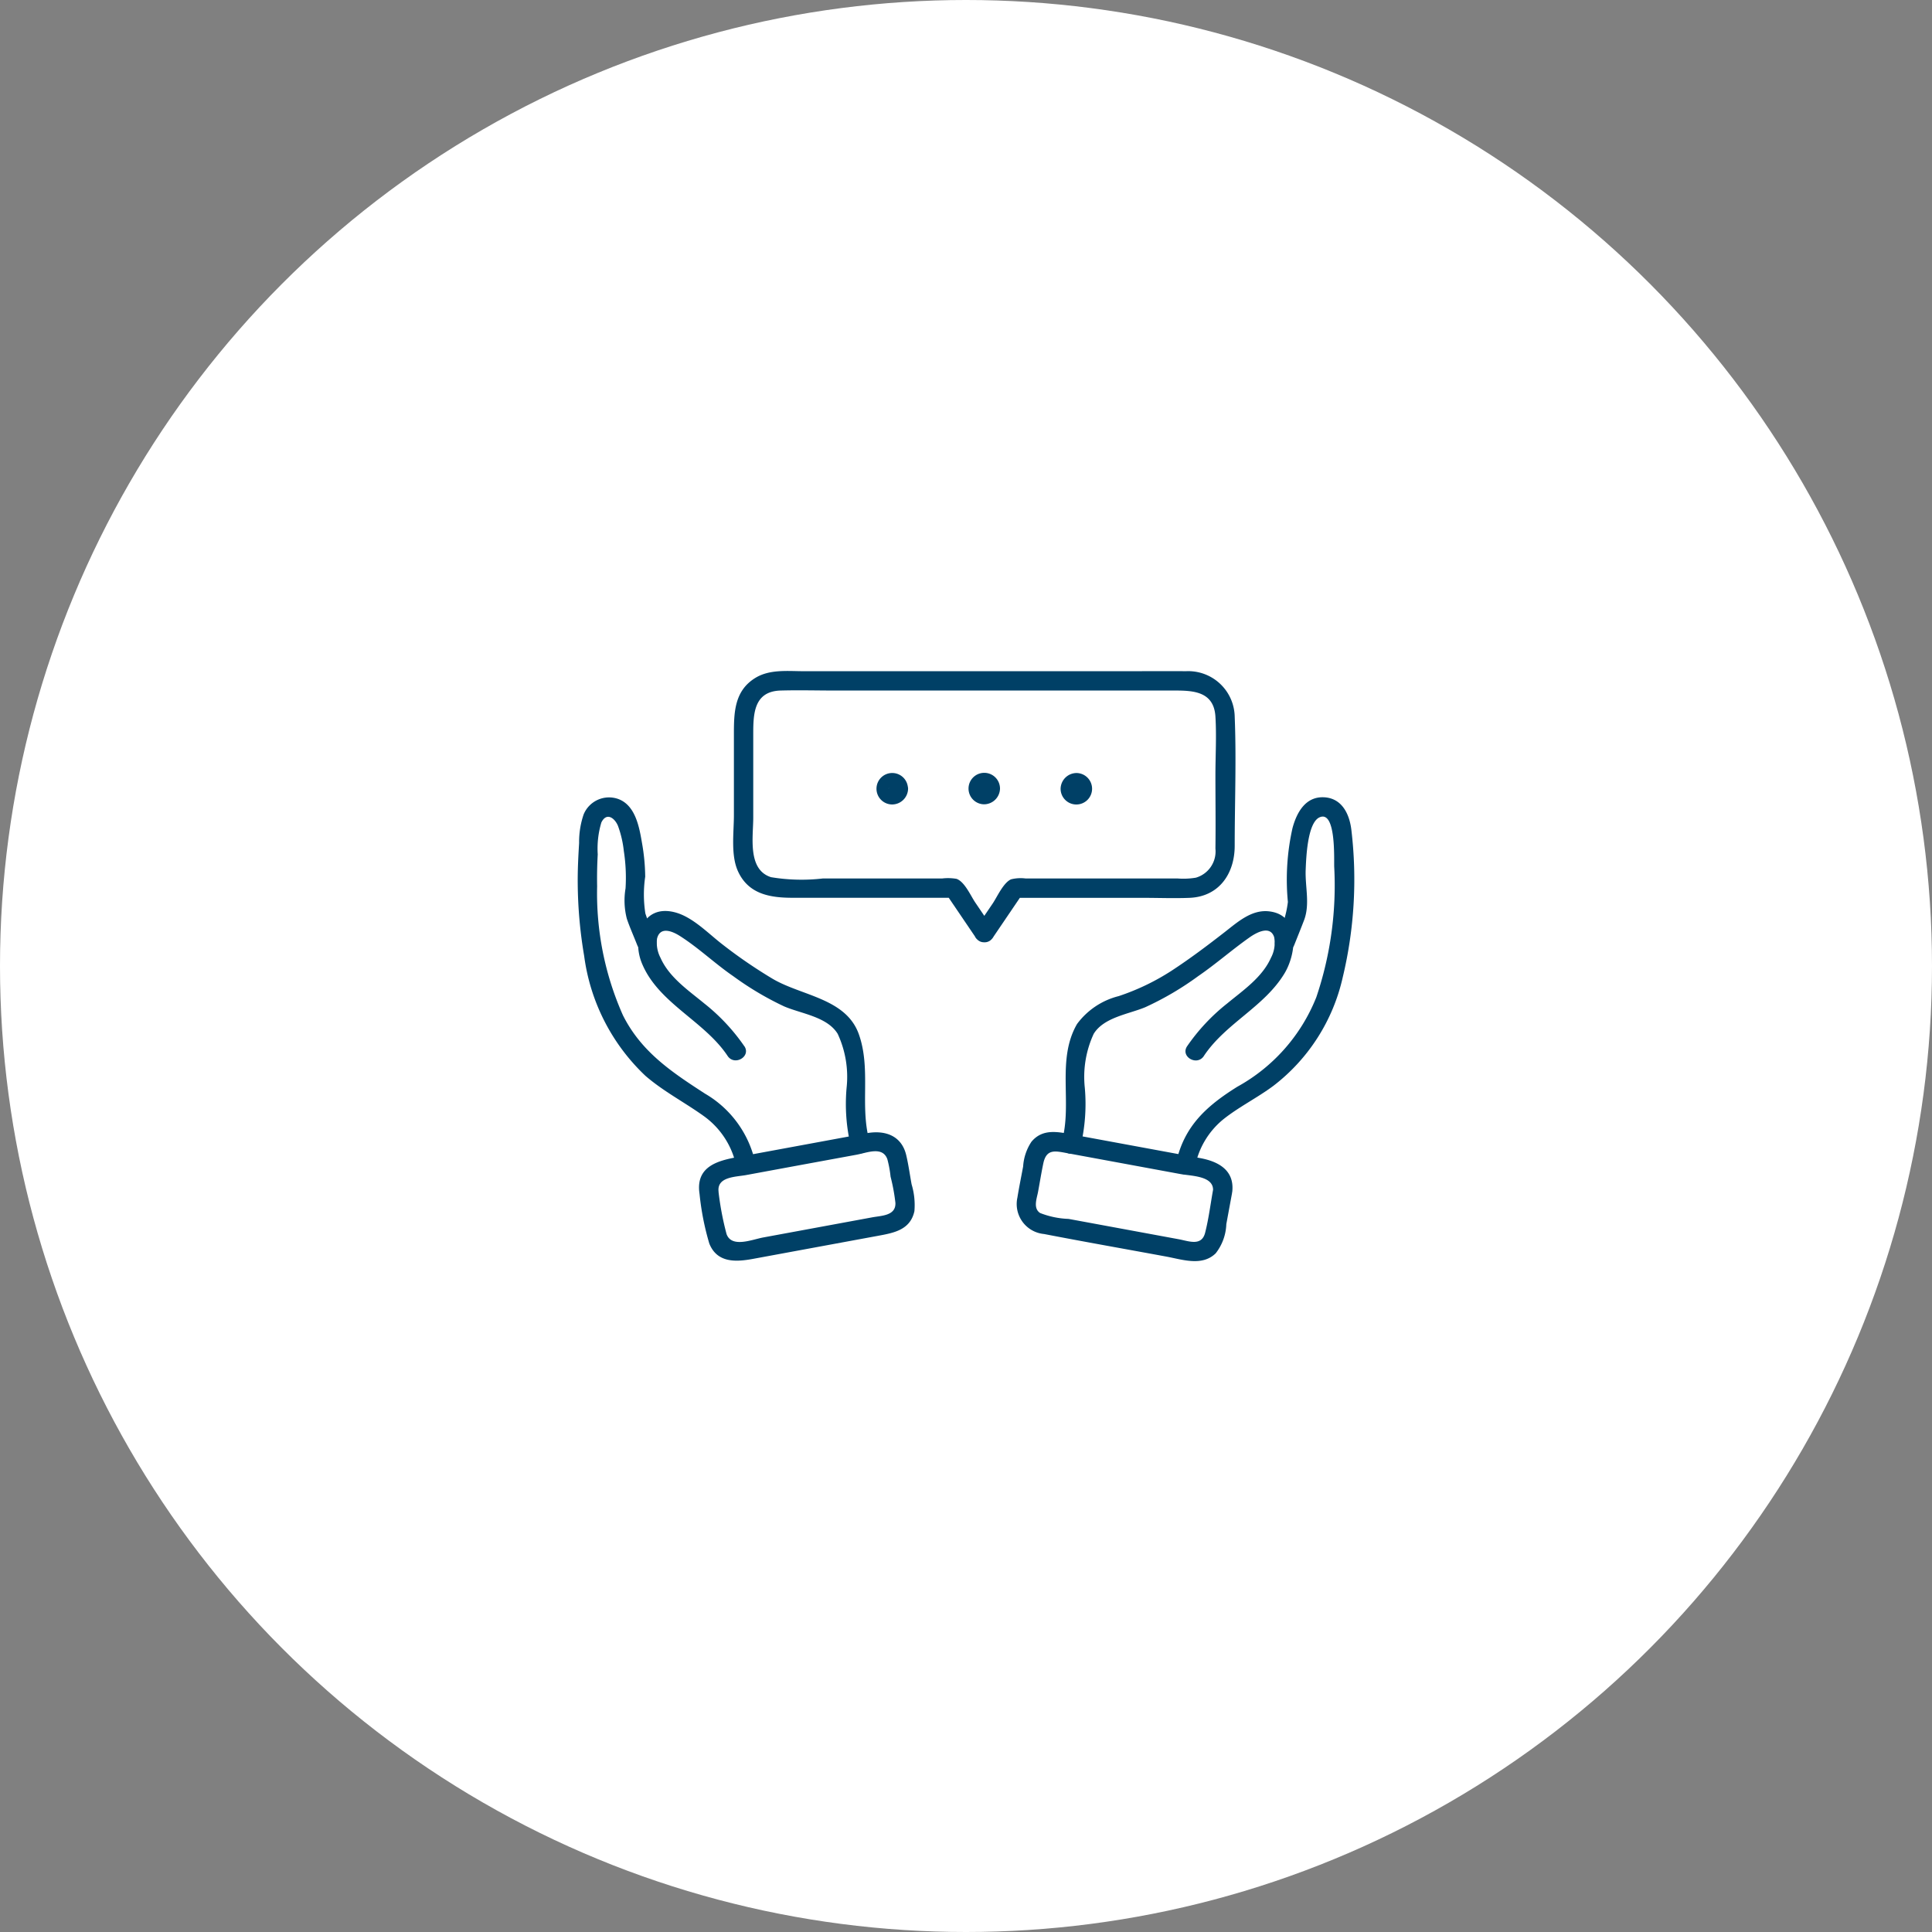
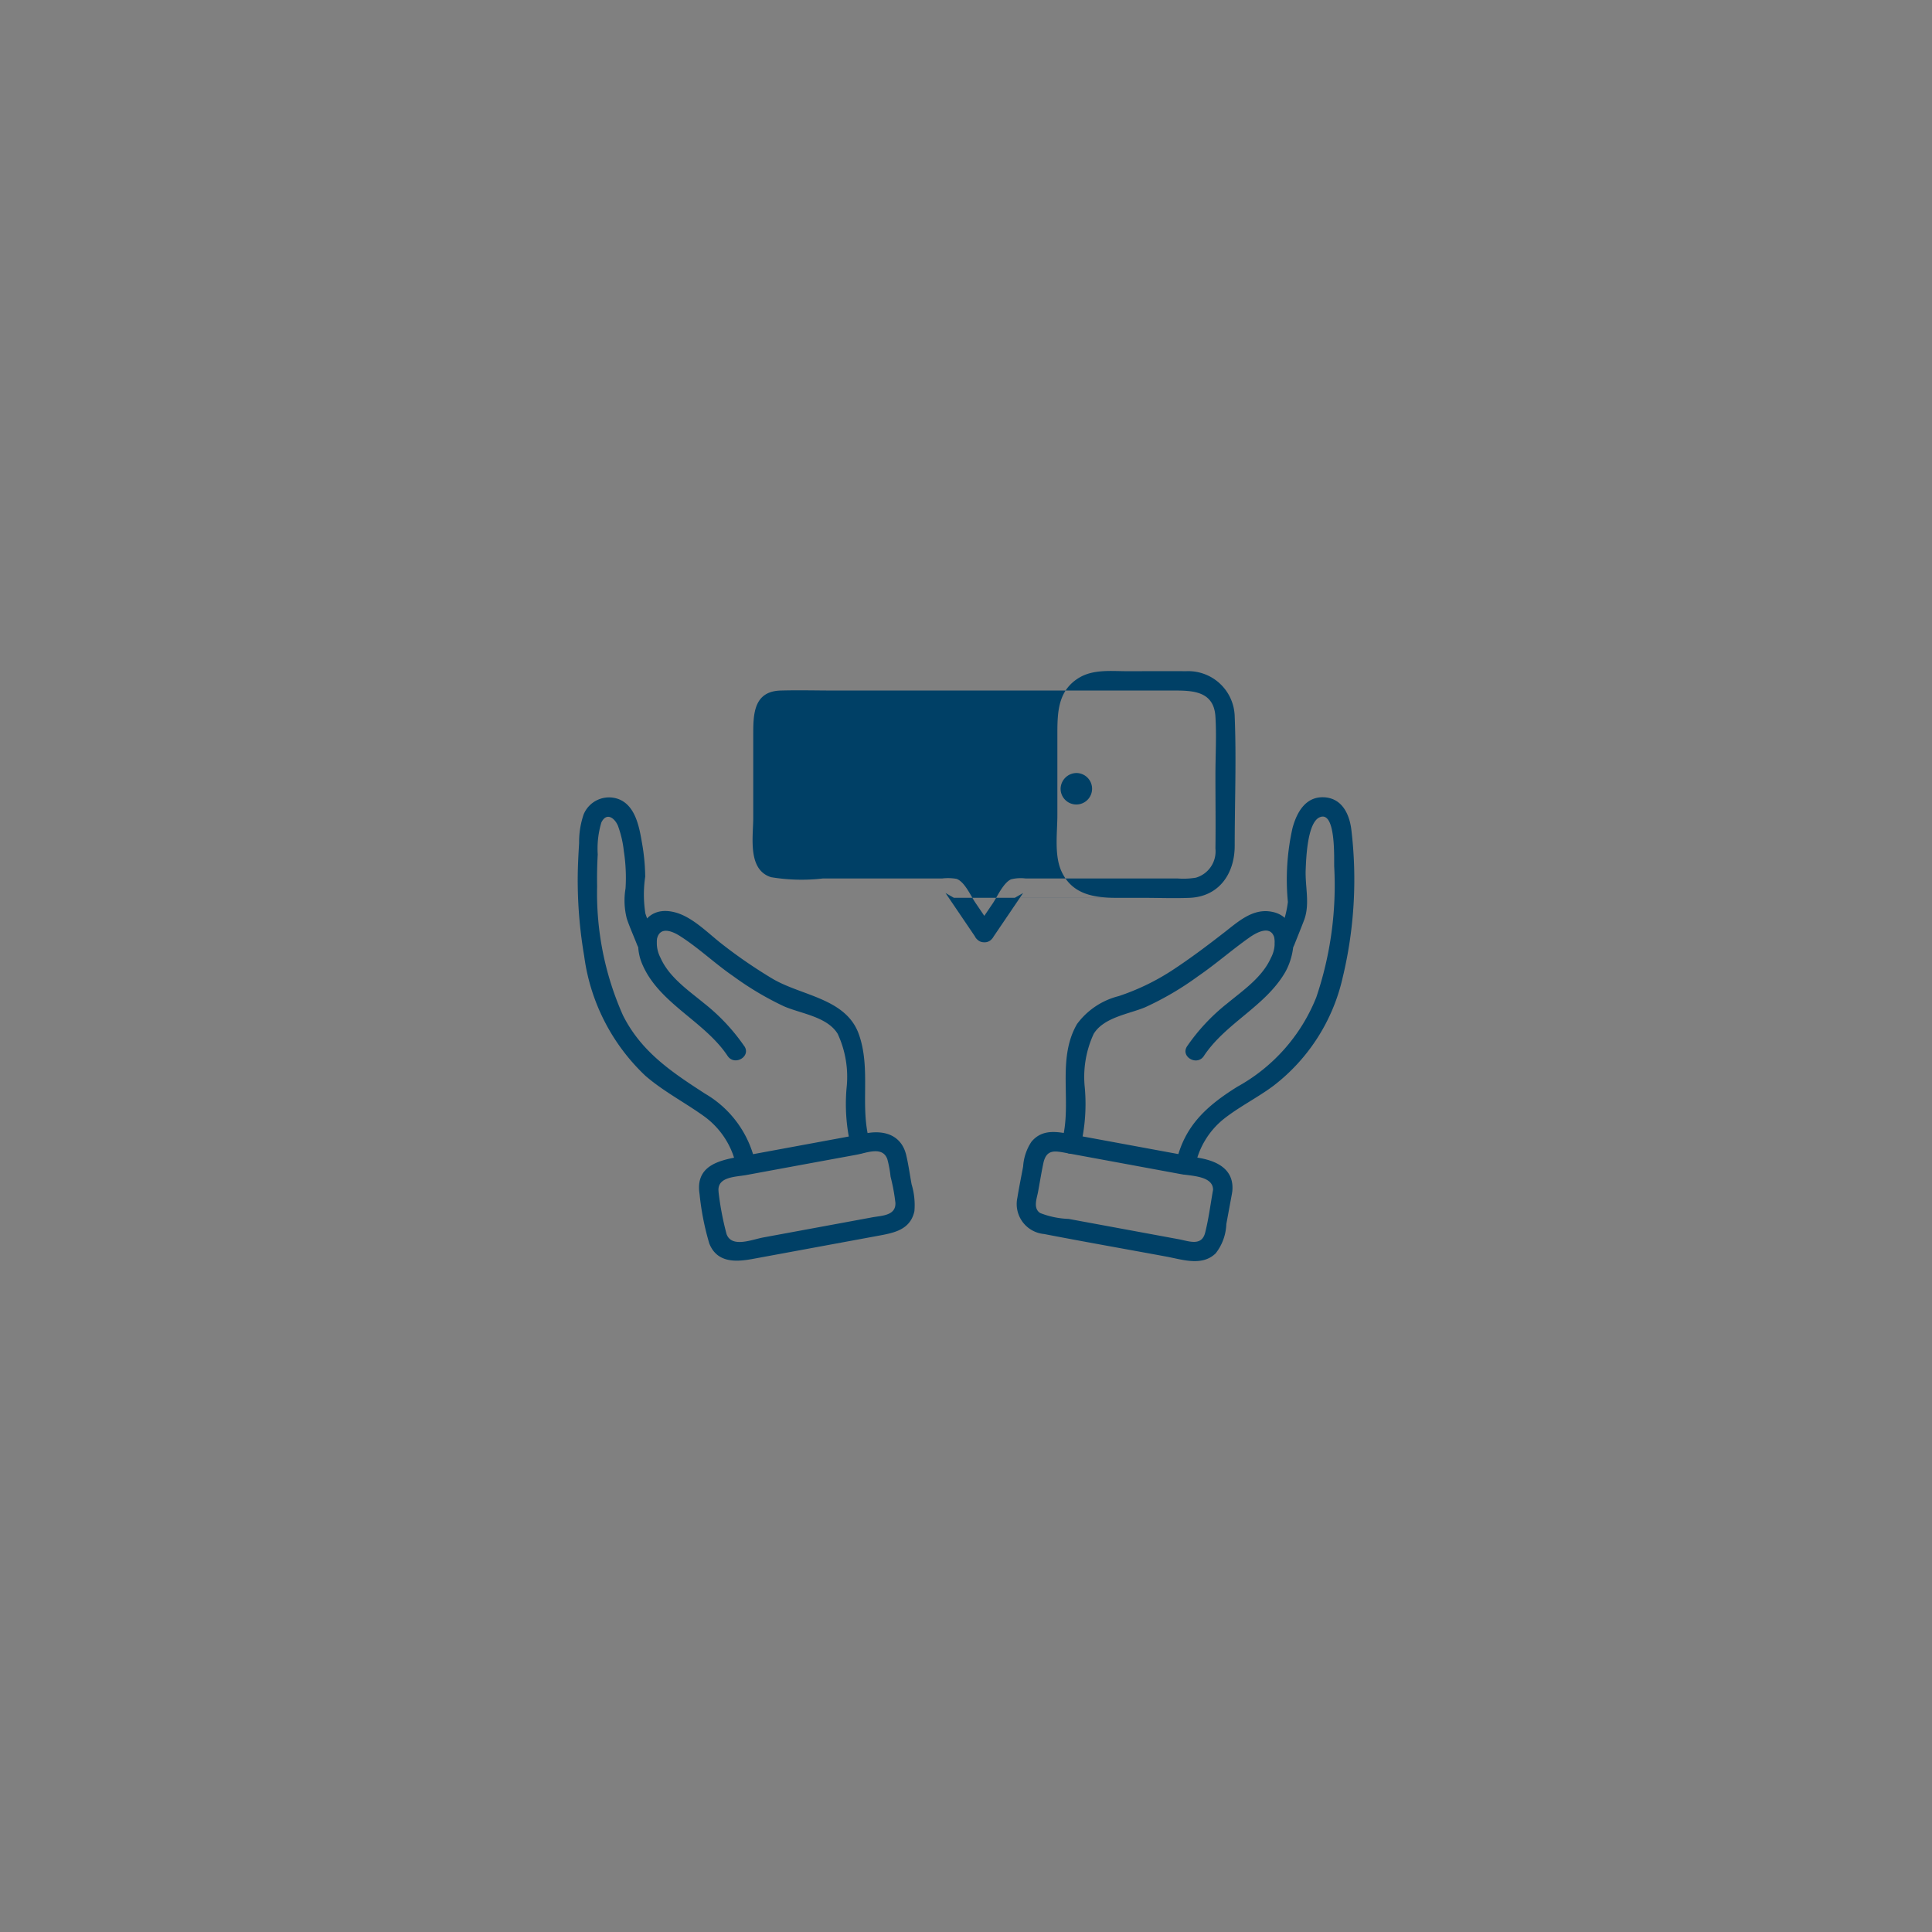
<svg xmlns="http://www.w3.org/2000/svg" width="150" height="150" viewBox="0 0 150 150">
  <rect x="0" y="0" width="150" height="150" fill="#808080" stroke="none" />
  <defs>
    <clipPath id="clip-path">
      <rect id="Rectangle_23795" data-name="Rectangle 23795" width="60.29" height="45.816" fill="#004066" />
    </clipPath>
  </defs>
  <g id="Group_17316" data-name="Group 17316" transform="translate(-1120 -1099)">
    <g id="Group_17317" data-name="Group 17317">
-       <circle id="Ellipse_180" data-name="Ellipse 180" cx="75" cy="75" r="75" transform="translate(1120 1099)" fill="#fff" />
      <g id="Group_17310" data-name="Group 17310" transform="translate(1164.855 1151.094)">
        <g id="Group_17309" data-name="Group 17309" clip-path="url(#clip-path)">
-           <path id="Path_4974" data-name="Path 4974" d="M54.428,19.969l-1.353-1.995c-.34-.5-.828-1.628-1.46-1.836a3.878,3.878,0,0,0-1.111-.027H41.24a14.419,14.419,0,0,1-4.016-.1c-1.849-.582-1.384-3.137-1.384-4.621V4.988c0-1.579,0-3.408,2.129-3.469,1.4-.04,2.817,0,4.223,0h26c1.539,0,3.4-.09,3.531,2.017.094,1.507,0,3.05,0,4.56,0,1.9.027,3.8,0,5.693a2.123,2.123,0,0,1-1.517,2.26,5.9,5.9,0,0,1-1.4.063H57a3.091,3.091,0,0,0-1.146.065c-.6.267-1.083,1.374-1.427,1.882l-1.3,1.911c-.544.8.757,1.554,1.3.758l2.364-3.486-.648.372h9.991c1.19,0,2.391.049,3.58,0,2.31-.094,3.506-1.9,3.506-4.043,0-3.336.136-6.7,0-10.034A3.607,3.607,0,0,0,69.437.018c-1.515-.013-3.031,0-4.547,0H39.776c-1.247,0-2.622-.163-3.738.5-1.692,1.011-1.7,2.751-1.7,4.467v6.221c0,1.34-.257,3.093.319,4.35.823,1.8,2.532,2.054,4.27,2.054H51.415l-.648-.372,2.364,3.486c.54.8,1.842.045,1.3-.758" transform="translate(-22.213 0)" fill="#004066" />
+           <path id="Path_4974" data-name="Path 4974" d="M54.428,19.969l-1.353-1.995c-.34-.5-.828-1.628-1.46-1.836a3.878,3.878,0,0,0-1.111-.027H41.24a14.419,14.419,0,0,1-4.016-.1c-1.849-.582-1.384-3.137-1.384-4.621V4.988c0-1.579,0-3.408,2.129-3.469,1.4-.04,2.817,0,4.223,0h26c1.539,0,3.4-.09,3.531,2.017.094,1.507,0,3.05,0,4.56,0,1.9.027,3.8,0,5.693a2.123,2.123,0,0,1-1.517,2.26,5.9,5.9,0,0,1-1.4.063H57a3.091,3.091,0,0,0-1.146.065c-.6.267-1.083,1.374-1.427,1.882l-1.3,1.911c-.544.8.757,1.554,1.3.758l2.364-3.486-.648.372h9.991c1.19,0,2.391.049,3.58,0,2.31-.094,3.506-1.9,3.506-4.043,0-3.336.136-6.7,0-10.034A3.607,3.607,0,0,0,69.437.018c-1.515-.013-3.031,0-4.547,0c-1.247,0-2.622-.163-3.738.5-1.692,1.011-1.7,2.751-1.7,4.467v6.221c0,1.34-.257,3.093.319,4.35.823,1.8,2.532,2.054,4.27,2.054H51.415l-.648-.372,2.364,3.486c.54.8,1.842.045,1.3-.758" transform="translate(-22.213 0)" fill="#004066" />
          <path id="Path_4975" data-name="Path 4975" d="M87.139,23.725c0-.041.035-.146,0-.051a.233.233,0,0,1,.065-.127c.037-.042.041-.049.013-.02s.085-.05.1-.061q.092-.033,0,0l.1-.016c.041,0,.146.035.051,0l.09.035q.117.1.057.043c-.041-.041.05.085.061.1.019.054.023.061.011.021-.014-.056-.011-.031.01.075,0,.041-.035.146,0,.051a.437.437,0,0,1-.1.164c.078-.086-.059.027-.085.044-.054.019-.061.023-.021.011s.032-.01-.025,0c-.041-.006-.215-.034-.1,0a.439.439,0,0,1-.164-.1c.088.079-.019-.054-.044-.086-.019-.054-.023-.061-.011-.021q.022.084-.01-.075a.751.751,0,0,0,1.5,0,1.222,1.222,0,1,0-1.248,1.221,1.245,1.245,0,0,0,1.248-1.221.756.756,0,0,0-.751-.751.768.768,0,0,0-.751.751" transform="translate(-55.852 -14.581)" fill="#004066" />
          <path id="Path_4976" data-name="Path 4976" d="M66.841,23.725c0-.041.035-.146,0-.051a.233.233,0,0,1,.065-.127c.037-.042.041-.049.013-.02s.085-.05.1-.061q.092-.033,0,0l.1-.016c.041,0,.146.035.051,0l.09.035q.117.1.057.043c-.041-.041.05.085.061.1.019.054.023.061.011.021-.014-.056-.012-.031.01.075,0,.041-.035.146,0,.051a.437.437,0,0,1-.1.164c.078-.086-.059.027-.085.044-.054.019-.061.023-.021.011s.032-.01-.025,0c-.041-.006-.215-.034-.1,0a.439.439,0,0,1-.164-.1c.088.079-.019-.054-.044-.086-.019-.054-.023-.061-.011-.021q.022.084-.01-.075a.751.751,0,0,0,1.5,0A1.222,1.222,0,1,0,67.1,24.946a1.245,1.245,0,0,0,1.248-1.221.756.756,0,0,0-.751-.751.768.768,0,0,0-.751.751" transform="translate(-42.7 -14.581)" fill="#004066" />
          <path id="Path_4977" data-name="Path 4977" d="M106.492,23.727a1.222,1.222,0,1,0,1.248-1.221,1.245,1.245,0,0,0-1.248,1.221.756.756,0,0,0,.751.751.768.768,0,0,0,.751-.751c0,.041-.035.146,0,.051a.233.233,0,0,1-.065.127c-.037.042-.041.049-.013.02s-.085.05-.1.061q-.092.033,0,0l-.1.016c-.041,0-.146-.035-.051,0l-.09-.035q-.117-.1-.057-.043c.041.041-.05-.085-.061-.1-.019-.054-.023-.061-.011-.021q.022.084-.01-.075c0-.041.035-.146,0-.051a.437.437,0,0,1,.1-.164c-.078.086.058-.026.085-.044.054-.019.061-.023.021-.011s-.032.01.025,0c.041.006.215.034.1,0a.435.435,0,0,1,.164.1c-.088-.079.019.054.044.085.019.054.023.061.011.021-.014-.056-.011-.031.01.075a.751.751,0,0,0-1.5,0" transform="translate(-69.002 -14.583)" fill="#004066" />
          <path id="Path_4978" data-name="Path 4978" d="M117.741,64.214c1.687-2.54,4.7-3.813,6.267-6.421.931-1.55,1.26-4.526-1.2-4.809-1.369-.158-2.463.847-3.467,1.627-1.338,1.04-2.678,2.05-4.1,2.979a17.983,17.983,0,0,1-4.114,1.976,5.762,5.762,0,0,0-3.232,2.166c-1.618,2.793-.339,6.17-1.182,9.121a.751.751,0,0,0,1.448.4,14.159,14.159,0,0,0,.338-4.574,7.952,7.952,0,0,1,.692-4.188c.795-1.288,2.727-1.528,4.011-2.068a23.416,23.416,0,0,0,4.1-2.409c1.372-.941,2.62-2.043,3.977-3,.545-.385,1.612-.975,1.922-.026a2.446,2.446,0,0,1-.249,1.6c-.675,1.521-2.161,2.526-3.4,3.549a15.272,15.272,0,0,0-3.111,3.322c-.536.807.764,1.56,1.3.758" transform="translate(-69.13 -34.321)" fill="#004066" />
          <path id="Path_4979" data-name="Path 4979" d="M133.4,56.624a6.272,6.272,0,0,1,2.185-3.739c1.223-.983,2.658-1.684,3.916-2.622a14.66,14.66,0,0,0,5.385-8.435,32.542,32.542,0,0,0,.672-11.4c-.139-1.243-.725-2.51-2.146-2.568s-2.1,1.179-2.427,2.387a18.249,18.249,0,0,0-.36,5.741,8.021,8.021,0,0,1-.95,2.934c-.356.9,1.1,1.289,1.448.4.251-.635.51-1.268.754-1.906.482-1.26.076-2.615.13-3.935.036-.867.126-3.641,1.078-4.064,1.279-.567,1.118,3.185,1.136,3.826a27.085,27.085,0,0,1-1.389,10.143,13.731,13.731,0,0,1-6.131,6.947c-2.376,1.485-4.122,3.041-4.75,5.889-.208.942,1.24,1.344,1.448.4" transform="translate(-85.489 -18.054)" fill="#004066" />
          <path id="Path_4980" data-name="Path 4980" d="M112.1,106.065c-.209,1.135-.349,2.31-.633,3.428-.274,1.077-1.267.652-2.051.507l-8.549-1.578a6.7,6.7,0,0,1-2.212-.458c-.563-.371-.256-1.125-.161-1.642.136-.735.254-1.476.408-2.208.236-1.124.89-.975,1.782-.811l3.9.719,4.967.917c.849.157,2.637.132,2.526,1.326-.09.962,1.412.956,1.5,0,.155-1.656-1.126-2.313-2.5-2.565l-4.673-.862-5.074-.936c-1.182-.218-2.448-.558-3.35.531a3.911,3.911,0,0,0-.644,1.917c-.149.806-.315,1.61-.446,2.419a2.337,2.337,0,0,0,2.068,2.825c3.157.61,6.324,1.167,9.486,1.751,1.263.233,2.786.777,3.841-.25a3.887,3.887,0,0,0,.826-2.268l.436-2.36c.174-.945-1.273-1.35-1.448-.4" transform="translate(-62.755 -65.88)" fill="#004066" />
          <path id="Path_4981" data-name="Path 4981" d="M21.565,63.438a15.271,15.271,0,0,0-3.111-3.322c-1.241-1.022-2.729-2.028-3.4-3.549a2.515,2.515,0,0,1-.267-1.478c.232-.969,1.168-.6,1.791-.2,1.446.921,2.71,2.139,4.126,3.11a23.834,23.834,0,0,0,3.942,2.342c1.323.573,3.349.8,4.167,2.134a7.931,7.931,0,0,1,.692,4.188,14.081,14.081,0,0,0,.338,4.574.752.752,0,0,0,1.448-.4c-.78-2.734.13-5.588-.832-8.32-.986-2.8-4.448-2.985-6.7-4.316a38.187,38.187,0,0,1-3.934-2.7c-1.093-.848-2.294-2.115-3.668-2.465-2.526-.644-3.323,2.021-2.562,3.921,1.254,3.129,4.851,4.492,6.673,7.236.532.8,1.834.05,1.3-.758" transform="translate(-8.63 -34.303)" fill="#004066" />
          <path id="Path_4982" data-name="Path 4982" d="M13.783,56.232a8.222,8.222,0,0,0-3.9-5.354C7.294,49.2,4.941,47.642,3.513,44.8A23.271,23.271,0,0,1,1.506,34.781q-.023-1.24.047-2.48a7.049,7.049,0,0,1,.281-2.475c.395-.81,1.017-.372,1.284.244a8.19,8.19,0,0,1,.461,1.974,13.522,13.522,0,0,1,.133,2.9,5.635,5.635,0,0,0,.1,2.352c.233.687.537,1.357.8,2.033.351.888,1.8.5,1.448-.4-.268-.677-.584-1.352-.809-2.044a9.448,9.448,0,0,1-.012-2.85A15.747,15.747,0,0,0,4.987,31.4c-.21-1.228-.508-2.91-1.843-3.4A2.132,2.132,0,0,0,.458,29.2a6.6,6.6,0,0,0-.351,2.216C.043,32.477-.012,33.53,0,34.59a34.927,34.927,0,0,0,.5,5.6,15.609,15.609,0,0,0,4.752,9.3c1.386,1.2,3,2.036,4.482,3.091a6.354,6.354,0,0,1,2.6,4.051c.208.943,1.656.544,1.448-.4" transform="translate(0 -18.061)" fill="#004066" />
          <path id="Path_4983" data-name="Path 4983" d="M26.786,106.5a20.794,20.794,0,0,0,.759,3.866c.6,1.5,2.035,1.438,3.344,1.2l9.756-1.8c1.223-.226,2.506-.453,2.825-1.914a5.572,5.572,0,0,0-.217-2.078c-.139-.752-.242-1.521-.418-2.266-.364-1.542-1.671-1.966-3.078-1.707l-4.3.794-5.717,1.055c-1.491.275-3.161.7-2.979,2.654.089.954,1.592.964,1.5,0-.106-1.134,1.339-1.107,2.152-1.257l4.221-.779,4.354-.8c.806-.149,2.009-.676,2.38.348a8.755,8.755,0,0,1,.251,1.359,14.848,14.848,0,0,1,.376,2.035c.038,1-1.067.986-1.813,1.124l-8.457,1.561c-.855.158-2.442.832-2.84-.263a22.777,22.777,0,0,1-.65-3.523c-.175-.949-1.623-.547-1.448.4" transform="translate(-17.33 -65.912)" fill="#004066" />
        </g>
      </g>
    </g>
  </g>
</svg>